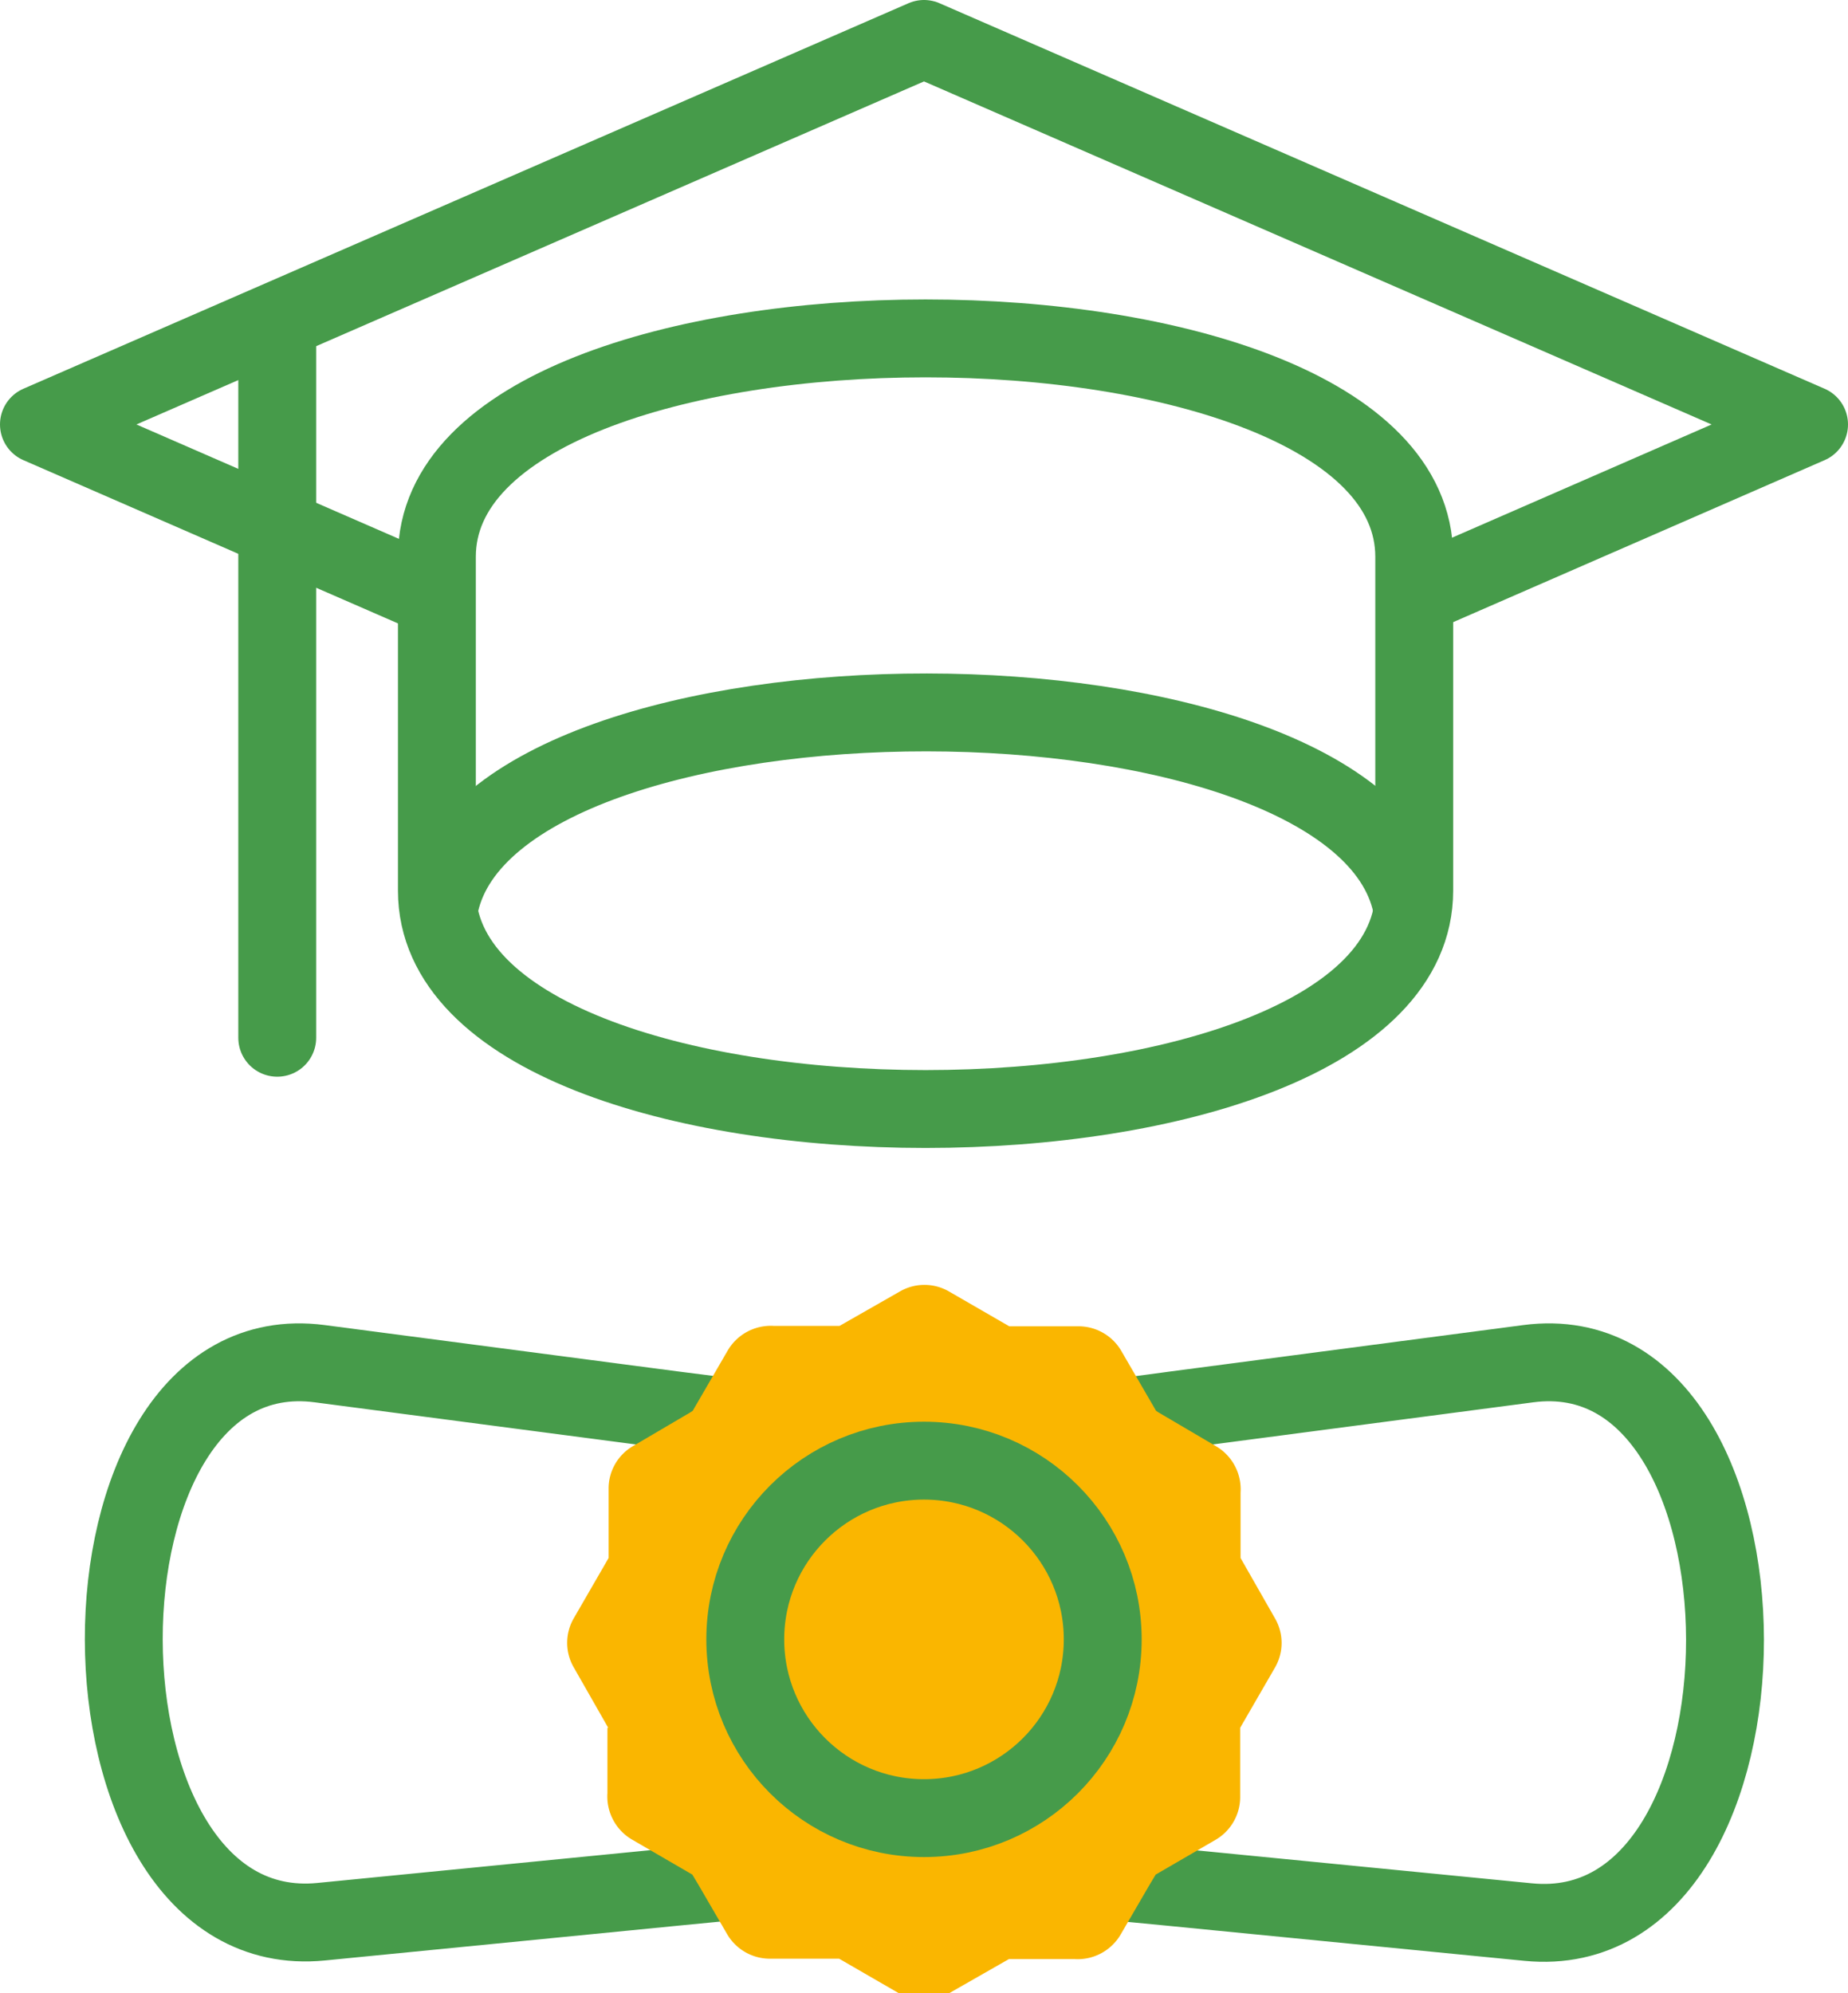
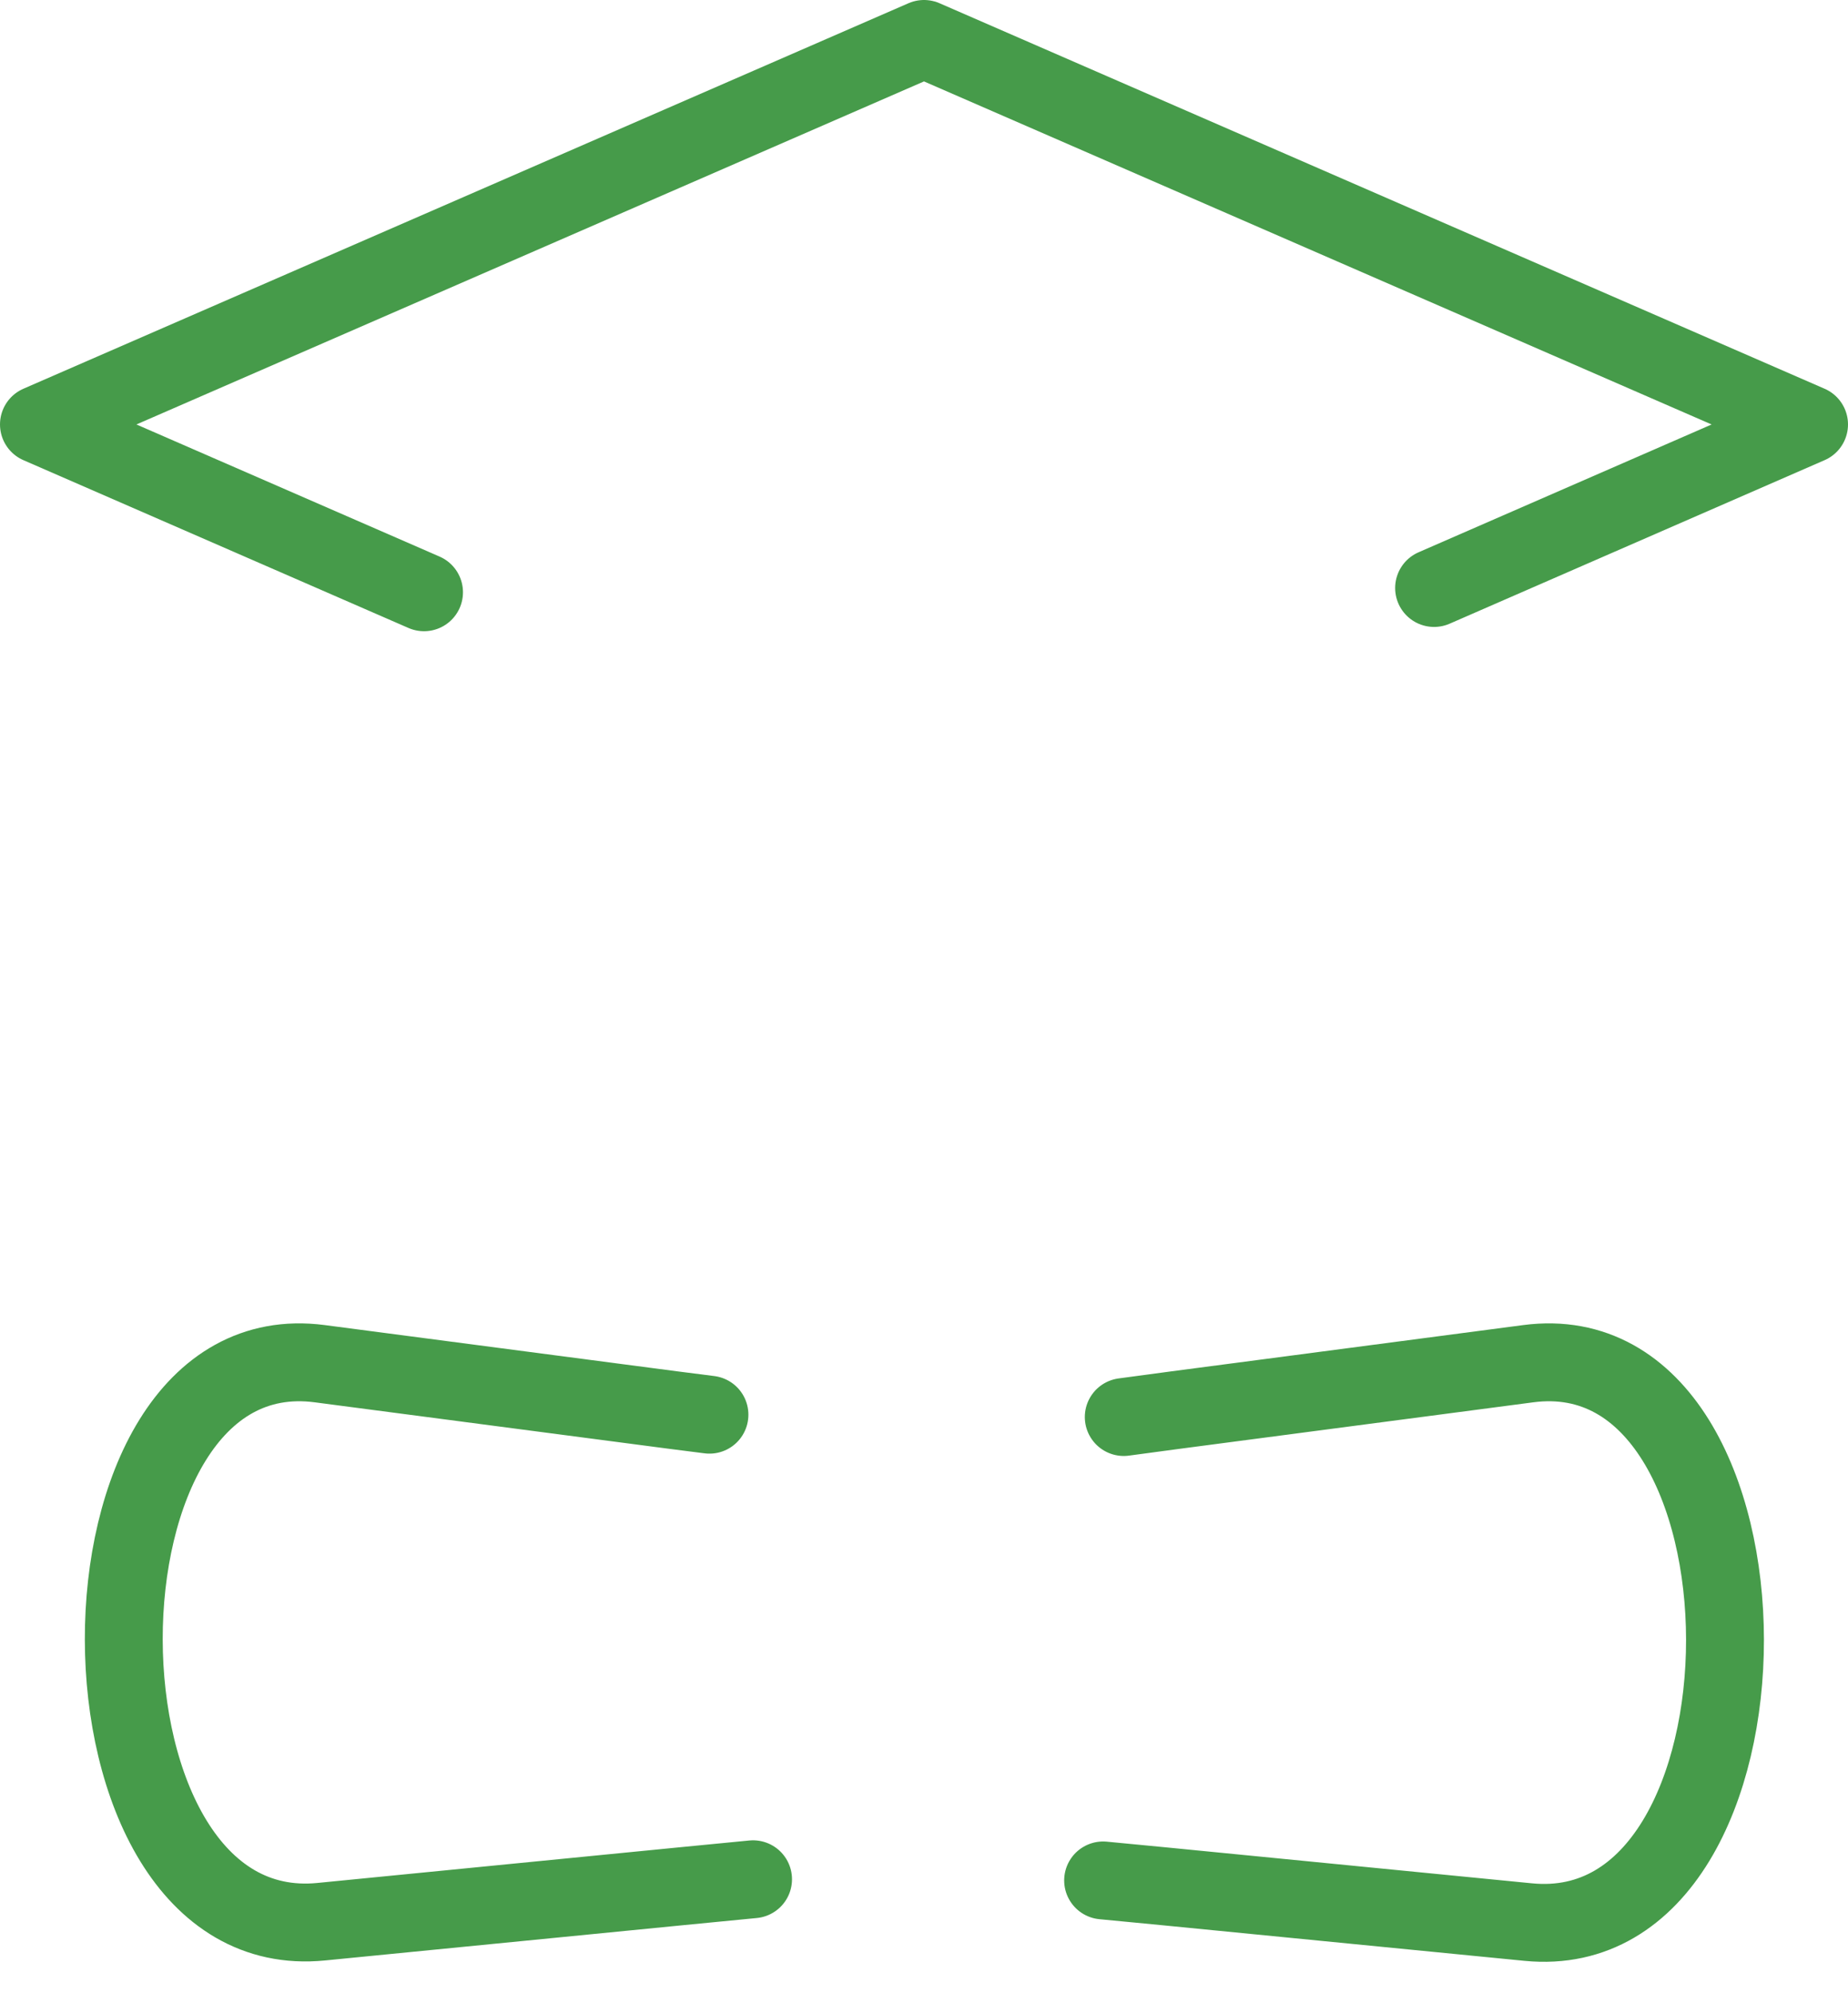
<svg xmlns="http://www.w3.org/2000/svg" width="474.6" height="511.9" viewBox="0 0 474.6 511.9">
  <g id="certificate" transform="translate(-18.7)">
    <path id="Pfad_20" data-name="Pfad 20" d="M212.1,482.6l-18.5,1.8-92.4,9.1c-67.5,6.7-67.6-152.1-.4-143.3l90.7,11.9,9.4,1.2m106.4.6,13.4-1.8,90.5-11.9c67.2-8.8,67.5,150,0,143.4l-93.6-9.2L302,482.9M127.6,152.1,28.7,109,256,10l227.3,99L387,151" fill="none" stroke="#469b4a" stroke-linecap="round" stroke-linejoin="round" stroke-width="20" />
-     <path id="Pfad_21" data-name="Pfad 21" d="M381.9,143v85.7c0,74.8-251,74.8-251,0V143C130.9,68.2,381.9,68.2,381.9,143Z" fill="none" stroke="#469b4a" stroke-linecap="round" stroke-linejoin="round" stroke-width="20" />
-     <path id="Pfad_22" data-name="Pfad 22" d="M131.7,232c14.7-65.5,235.5-65.4,249.5.3M89.9,84.9V266.5" fill="none" stroke="#469b4a" stroke-linecap="round" stroke-linejoin="round" stroke-width="20" />
-     <path id="Pfad_23" data-name="Pfad 23" d="M174.7,443.7v16.8a12.816,12.816,0,0,0,6.3,11.9l15.5,9,1.5,2.5,7.5,12.9a12.722,12.722,0,0,0,10.8,6.2h17.9l15.4,8.9h12.8l15.4-8.8h16.8a12.816,12.816,0,0,0,11.9-6.3l7.5-12.9,1.5-2.5,15.5-9a12.722,12.722,0,0,0,6.2-10.8V443.7l8.9-15.4a12.6,12.6,0,0,0,.1-12.6l-8.9-15.6V383.3a12.816,12.816,0,0,0-6.3-11.9l-14.8-8.7-.6-.4-9-15.5a12.722,12.722,0,0,0-10.8-6.2H277.9l-15.4-8.9a12.6,12.6,0,0,0-12.6-.1l-15.6,8.9H217.5a12.816,12.816,0,0,0-11.9,6.3l-9,15.5-.6.4-14.8,8.7a12.6,12.6,0,0,0-6.2,10.8v17.9l-8.9,15.4a12.6,12.6,0,0,0-.1,12.6l8.9,15.6h-.2Z" fill="#fab600" fill-rule="evenodd" />
-     <circle id="Ellipse_15" data-name="Ellipse 15" cx="45.9" cy="45.9" r="45.9" transform="translate(210.1 375.1)" fill="#fab600" stroke="#469b4a" stroke-linecap="round" stroke-linejoin="round" stroke-width="20" />
  </g>
</svg>